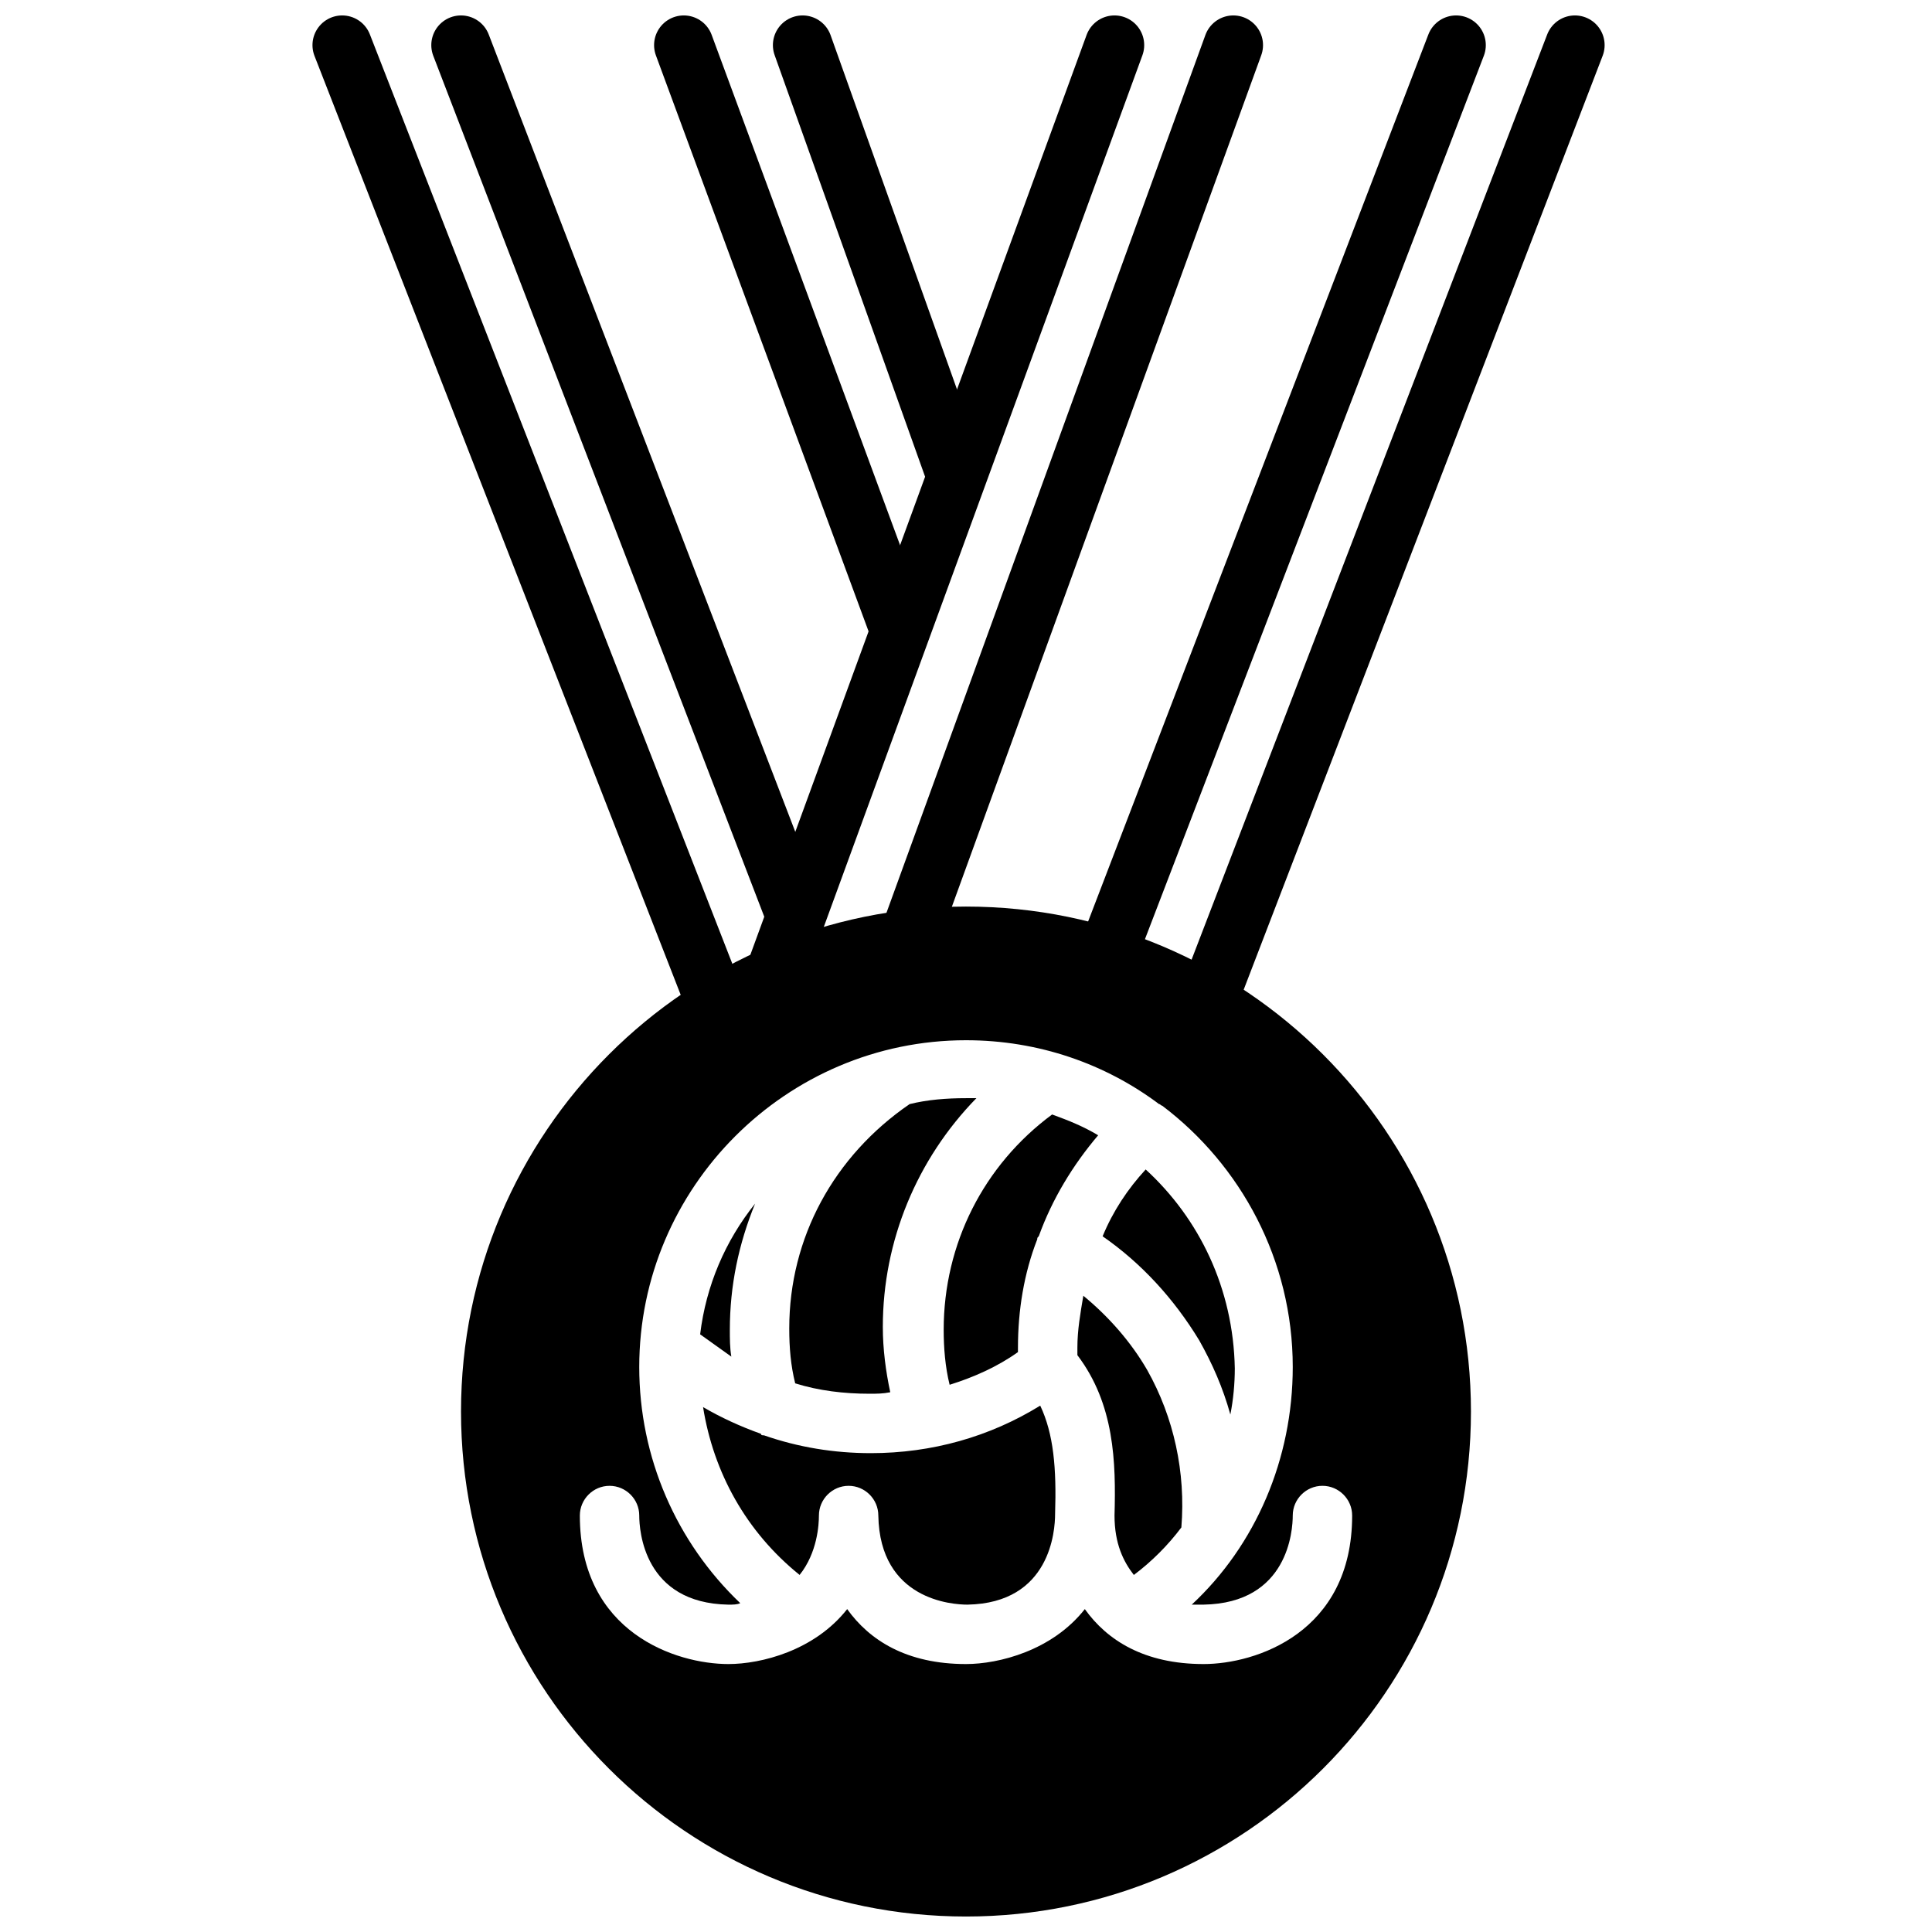
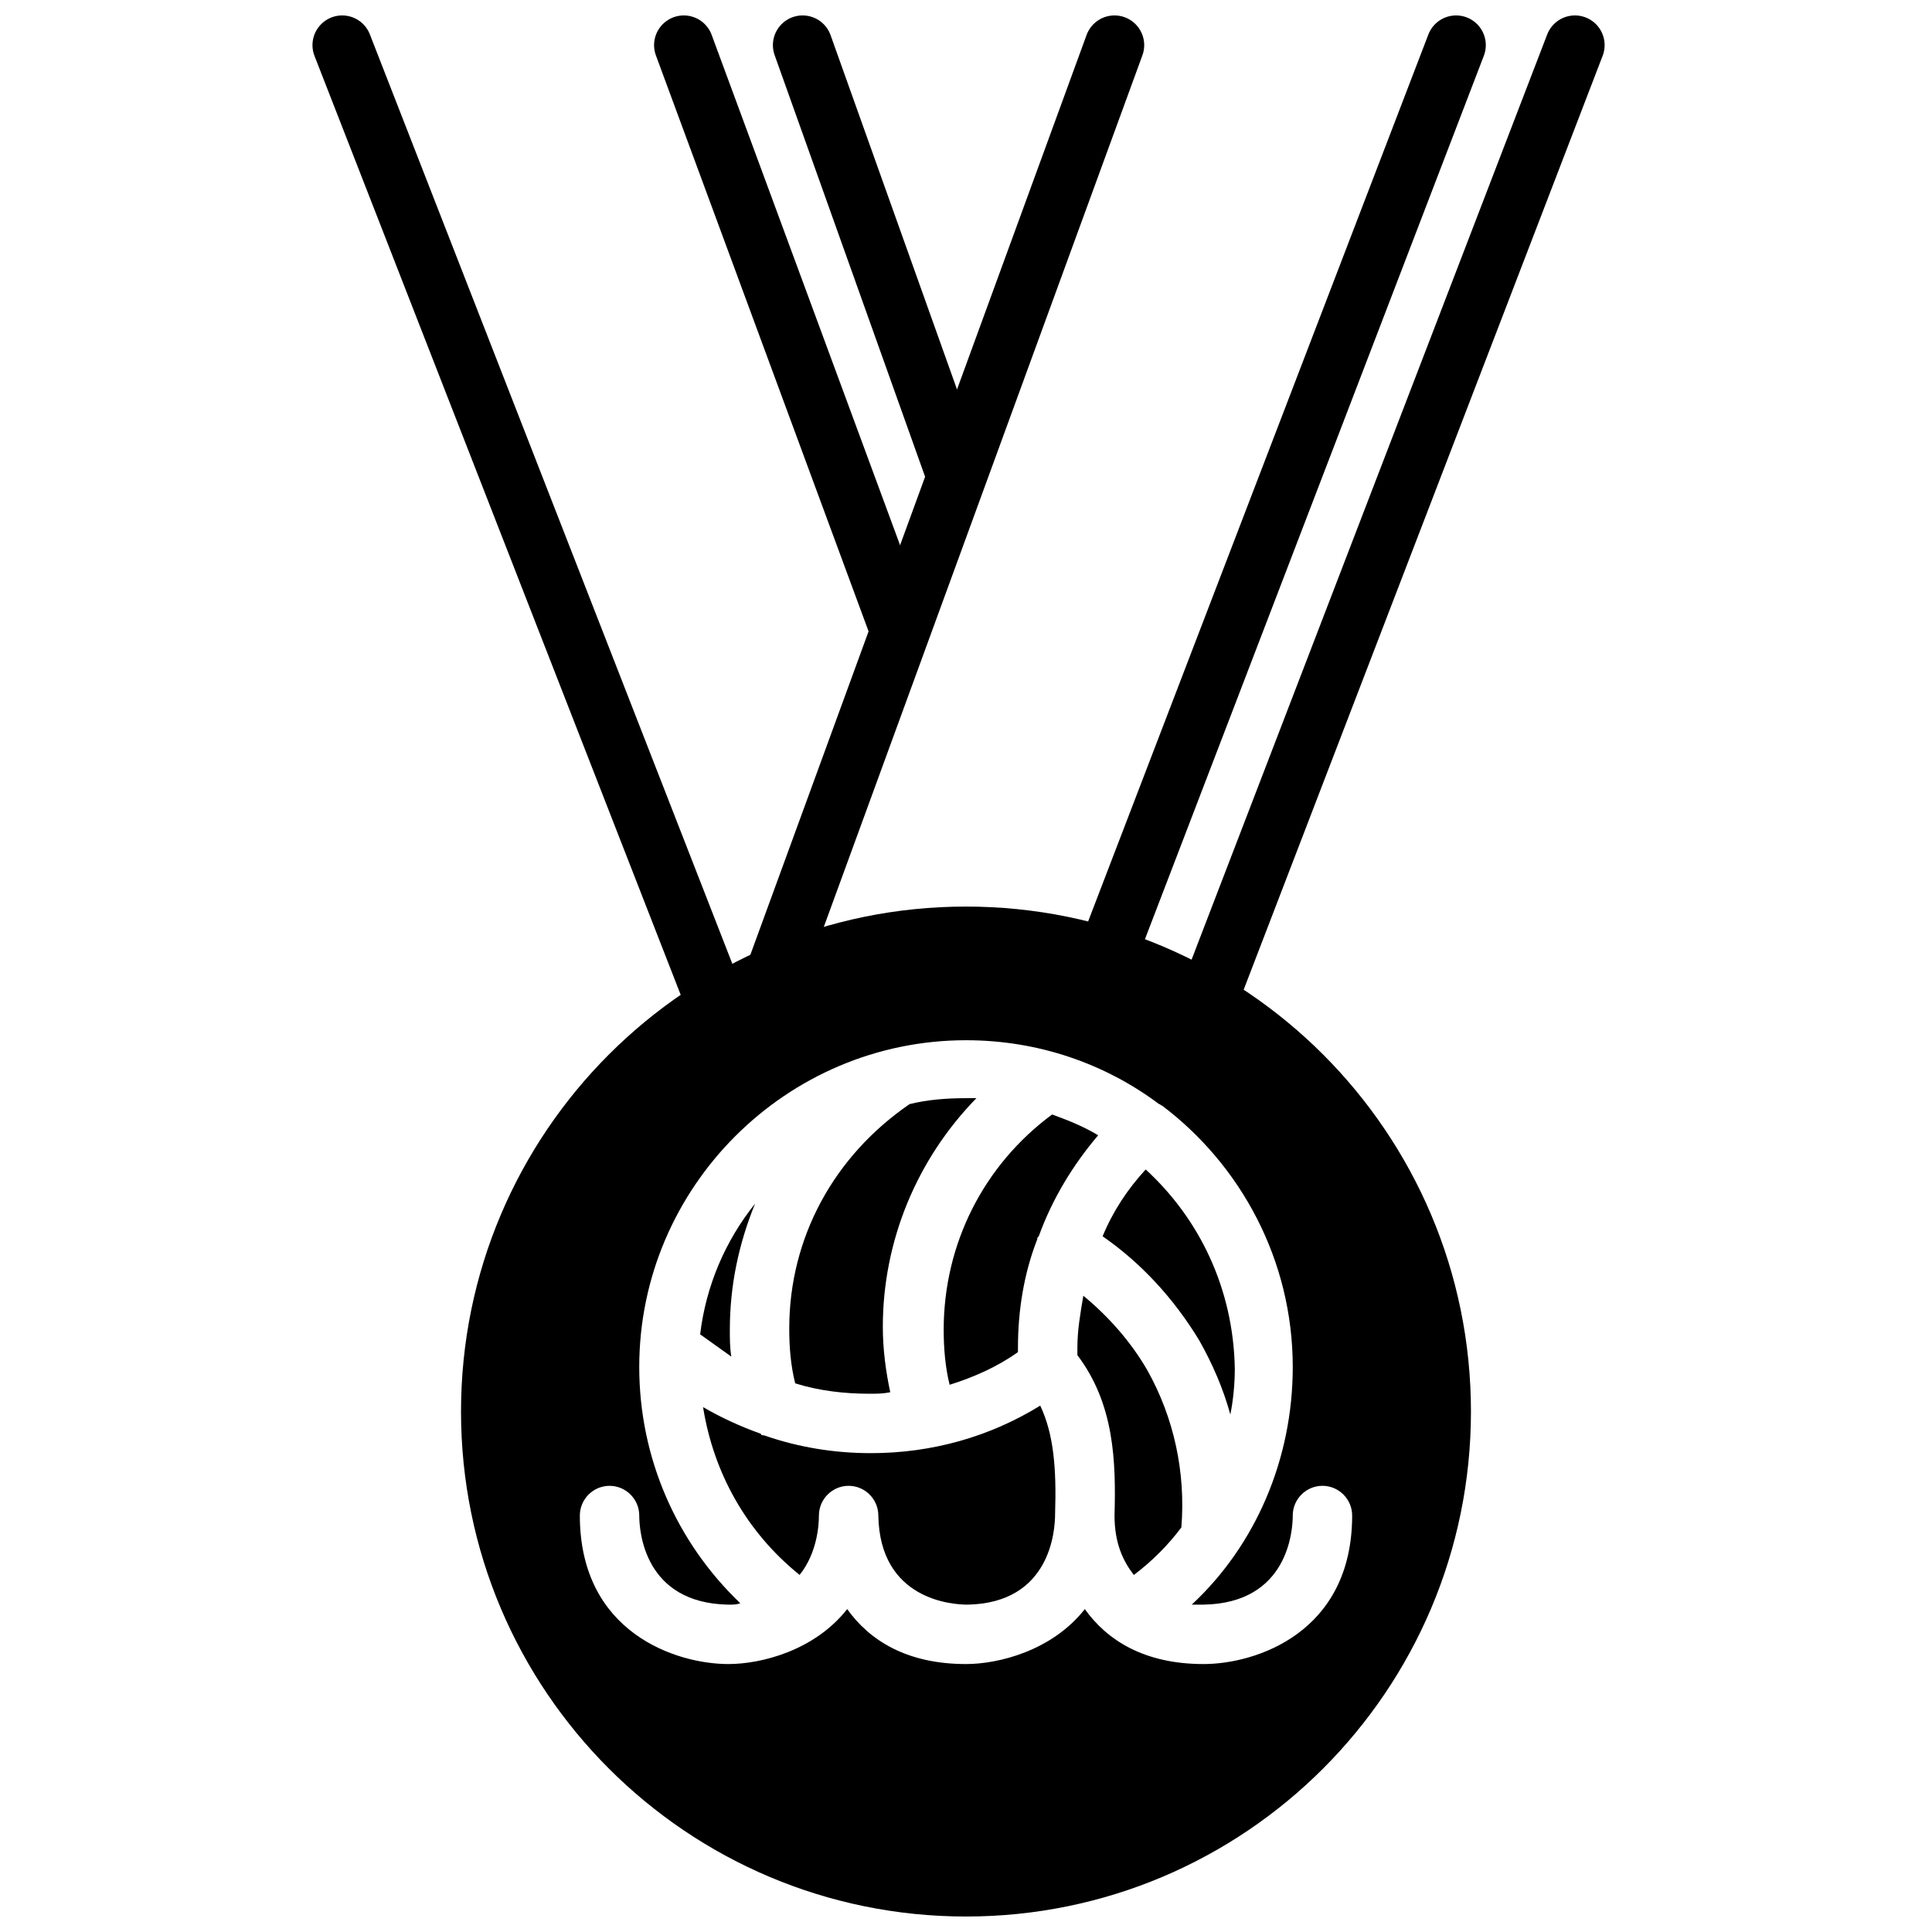
<svg xmlns="http://www.w3.org/2000/svg" width="800px" height="800px" version="1.1" viewBox="144 144 512 512">
  <defs>
    <clipPath id="i">
      <path d="m348 148.09h57v127.91h-57z" />
    </clipPath>
    <clipPath id="h">
      <path d="m317 148.09h73v169.91h-73z" />
    </clipPath>
    <clipPath id="g">
-       <path d="m258 148.09h104v244.91h-104z" />
-     </clipPath>
+       </clipPath>
    <clipPath id="f">
      <path d="m226 148.09h115v268.91h-115z" />
    </clipPath>
    <clipPath id="e">
      <path d="m342 148.09h106v260.91h-106z" />
    </clipPath>
    <clipPath id="d">
-       <path d="m377 148.09h102v251.91h-102z" />
-     </clipPath>
+       </clipPath>
    <clipPath id="c">
-       <path d="m429 148.09h109v255.91h-109z" />
+       <path d="m429 148.09h109v255.91h-109" />
    </clipPath>
    <clipPath id="b">
      <path d="m456 148.09h114v267.91h-114z" />
    </clipPath>
    <clipPath id="a">
      <path d="m266 384h268v267.9h-268z" />
    </clipPath>
  </defs>
  <g clip-path="url(#i)">
    <path transform="matrix(3.936 0 0 3.936 148.09 148.09)" d="m63.1 30.3-10.1-28.3" fill="none" stroke="#000000" stroke-linecap="round" stroke-linejoin="round" stroke-miterlimit="10" stroke-width="4" />
  </g>
  <g clip-path="url(#h)">
    <path transform="matrix(3.936 0 0 3.936 148.09 148.09)" d="m59.4 41-14.4-39" fill="none" stroke="#000000" stroke-linecap="round" stroke-linejoin="round" stroke-miterlimit="10" stroke-width="4" />
  </g>
  <g clip-path="url(#g)">
-     <path transform="matrix(3.936 0 0 3.936 148.09 148.09)" d="m30 2 22.299 58" fill="none" stroke="#000000" stroke-linecap="round" stroke-linejoin="round" stroke-miterlimit="10" stroke-width="4" />
-   </g>
+     </g>
  <g clip-path="url(#f)">
    <path transform="matrix(3.936 0 0 3.936 148.09 148.09)" d="m22 2 25 64.101" fill="none" stroke="#000000" stroke-linecap="round" stroke-linejoin="round" stroke-miterlimit="10" stroke-width="4" />
  </g>
  <g clip-path="url(#e)">
    <path transform="matrix(3.936 0 0 3.936 148.09 148.09)" d="m51.3 64.1 22.7-62.1" fill="none" stroke="#000000" stroke-linecap="round" stroke-linejoin="round" stroke-miterlimit="10" stroke-width="4" />
  </g>
  <g clip-path="url(#d)">
    <path transform="matrix(3.936 0 0 3.936 148.09 148.09)" d="m60.2 62 21.8-60" fill="none" stroke="#000000" stroke-linecap="round" stroke-linejoin="round" stroke-miterlimit="10" stroke-width="4" />
  </g>
  <g clip-path="url(#c)">
    <path transform="matrix(3.936 0 0 3.936 148.09 148.09)" d="m73.6 63 23.4-61" fill="none" stroke="#000000" stroke-linecap="round" stroke-linejoin="round" stroke-miterlimit="10" stroke-width="4" />
  </g>
  <g clip-path="url(#b)">
    <path transform="matrix(3.936 0 0 3.936 148.09 148.09)" d="m80.4 66 24.6-64" fill="none" stroke="#000000" stroke-linecap="round" stroke-linejoin="round" stroke-miterlimit="10" stroke-width="4" />
  </g>
  <g clip-path="url(#a)">
    <path transform="matrix(3.936 0 0 3.936 148.09 148.09)" d="m96 94c0 17.673-14.327 32-31.999 32-17.673 0-32-14.327-32-32s14.327-32 32-32c17.672 0 31.999 14.327 31.999 32" fill="none" stroke="#000000" stroke-linecap="round" stroke-linejoin="round" stroke-miterlimit="10" stroke-width="4" />
  </g>
  <path d="m353.16 496.04c0 5.117 0.395 9.84 1.574 14.562 6.297 1.969 12.988 2.754 19.68 2.754 1.969 0 3.543 0 5.512-0.395-1.18-5.512-1.969-11.414-1.969-17.32 0-22.828 9.055-44.477 24.797-60.613h-2.754c-5.117 0-10.234 0.395-14.957 1.574-20.074 13.777-31.883 35.426-31.883 59.438z" />
  <path d="m444.48 561.38c4.723-3.543 9.055-7.871 12.594-12.594 1.18-14.562-1.969-29.125-9.055-41.723-4.328-7.477-10.234-14.168-16.926-19.68-0.789 4.723-1.574 9.055-1.574 13.777v1.969c9.84 12.988 10.234 28.34 9.84 42.508 0.004 7.477 2.363 12.199 5.121 15.742z" />
  <path d="m400 392.12c-69.668 0-125.95 56.285-125.95 125.95s56.285 125.95 125.95 125.95 125.95-56.285 125.95-125.95c-0.004-69.668-56.289-125.95-125.95-125.95zm62.977 192.87c-15.742 0-25.586-6.297-31.488-14.562-8.66 11.02-22.828 14.562-31.488 14.562-15.742 0-25.586-6.297-31.488-14.562-8.66 11.02-22.828 14.562-31.488 14.562-13.777 0-39.359-8.266-39.359-39.359 0-4.328 3.543-7.871 7.871-7.871s7.871 3.543 7.871 7.871c0 3.938 1.18 23.223 23.617 23.617 1.18 0 2.363 0 3.148-0.395-16.926-16.141-26.766-38.574-26.766-62.586 0-47.625 38.965-86.594 86.594-86.594 19.285 0 37 6.297 51.168 16.926 0.395 0 0.395 0.395 0.789 0.395 20.859 15.742 34.637 40.934 34.637 69.273 0 24.402-9.84 47.23-26.766 62.977h3.148c22.434-0.395 23.617-19.68 23.617-23.617 0-4.328 3.543-7.871 7.871-7.871s7.871 3.543 7.871 7.871c0 31.098-25.586 39.363-39.359 39.363z" />
  <path d="m413.77 501.15c0-9.84 1.574-19.68 5.117-28.734 0-0.395 0-0.395 0.395-0.789 3.543-9.84 9.055-18.895 15.742-26.766-3.938-2.363-7.871-3.938-12.203-5.512-18.105 13.383-28.734 34.242-28.734 57.07 0 4.723 0.395 9.84 1.574 14.562 6.297-1.969 12.594-4.723 18.105-8.66 0.004-0.777 0.004-0.777 0.004-1.172z" />
  <path d="m447.62 453.92c-4.723 5.117-8.66 11.02-11.414 17.711 10.234 7.086 18.895 16.531 25.586 27.551 3.543 6.297 6.297 12.594 8.266 19.68 0.789-3.938 1.18-8.266 1.18-12.203-0.395-21.25-9.449-39.75-23.617-52.738z" />
  <path d="m337.81 503.52c-0.395-2.363-0.395-4.723-0.395-7.086 0-11.809 2.363-22.828 6.691-33.457-7.871 9.84-12.988 21.648-14.562 34.637 2.758 1.969 5.512 3.938 8.266 5.906z" />
  <path d="m423.61 545.24c0.395-12.203-0.395-21.254-3.938-28.734-13.383 8.266-28.734 12.594-44.871 12.594-9.84 0-19.285-1.574-28.34-4.723-0.395 0-0.789 0-0.789-0.395-5.512-1.969-10.629-4.328-15.352-7.086 2.754 17.32 11.414 33.062 25.586 44.477 4.723-5.902 5.117-13.383 5.117-15.742 0-4.328 3.543-7.871 7.871-7.871 4.328 0 7.871 3.543 7.871 7.871 0.395 22.434 19.68 23.617 23.617 23.617 22.047-0.395 23.227-19.68 23.227-24.008v0 0z" />
</svg>